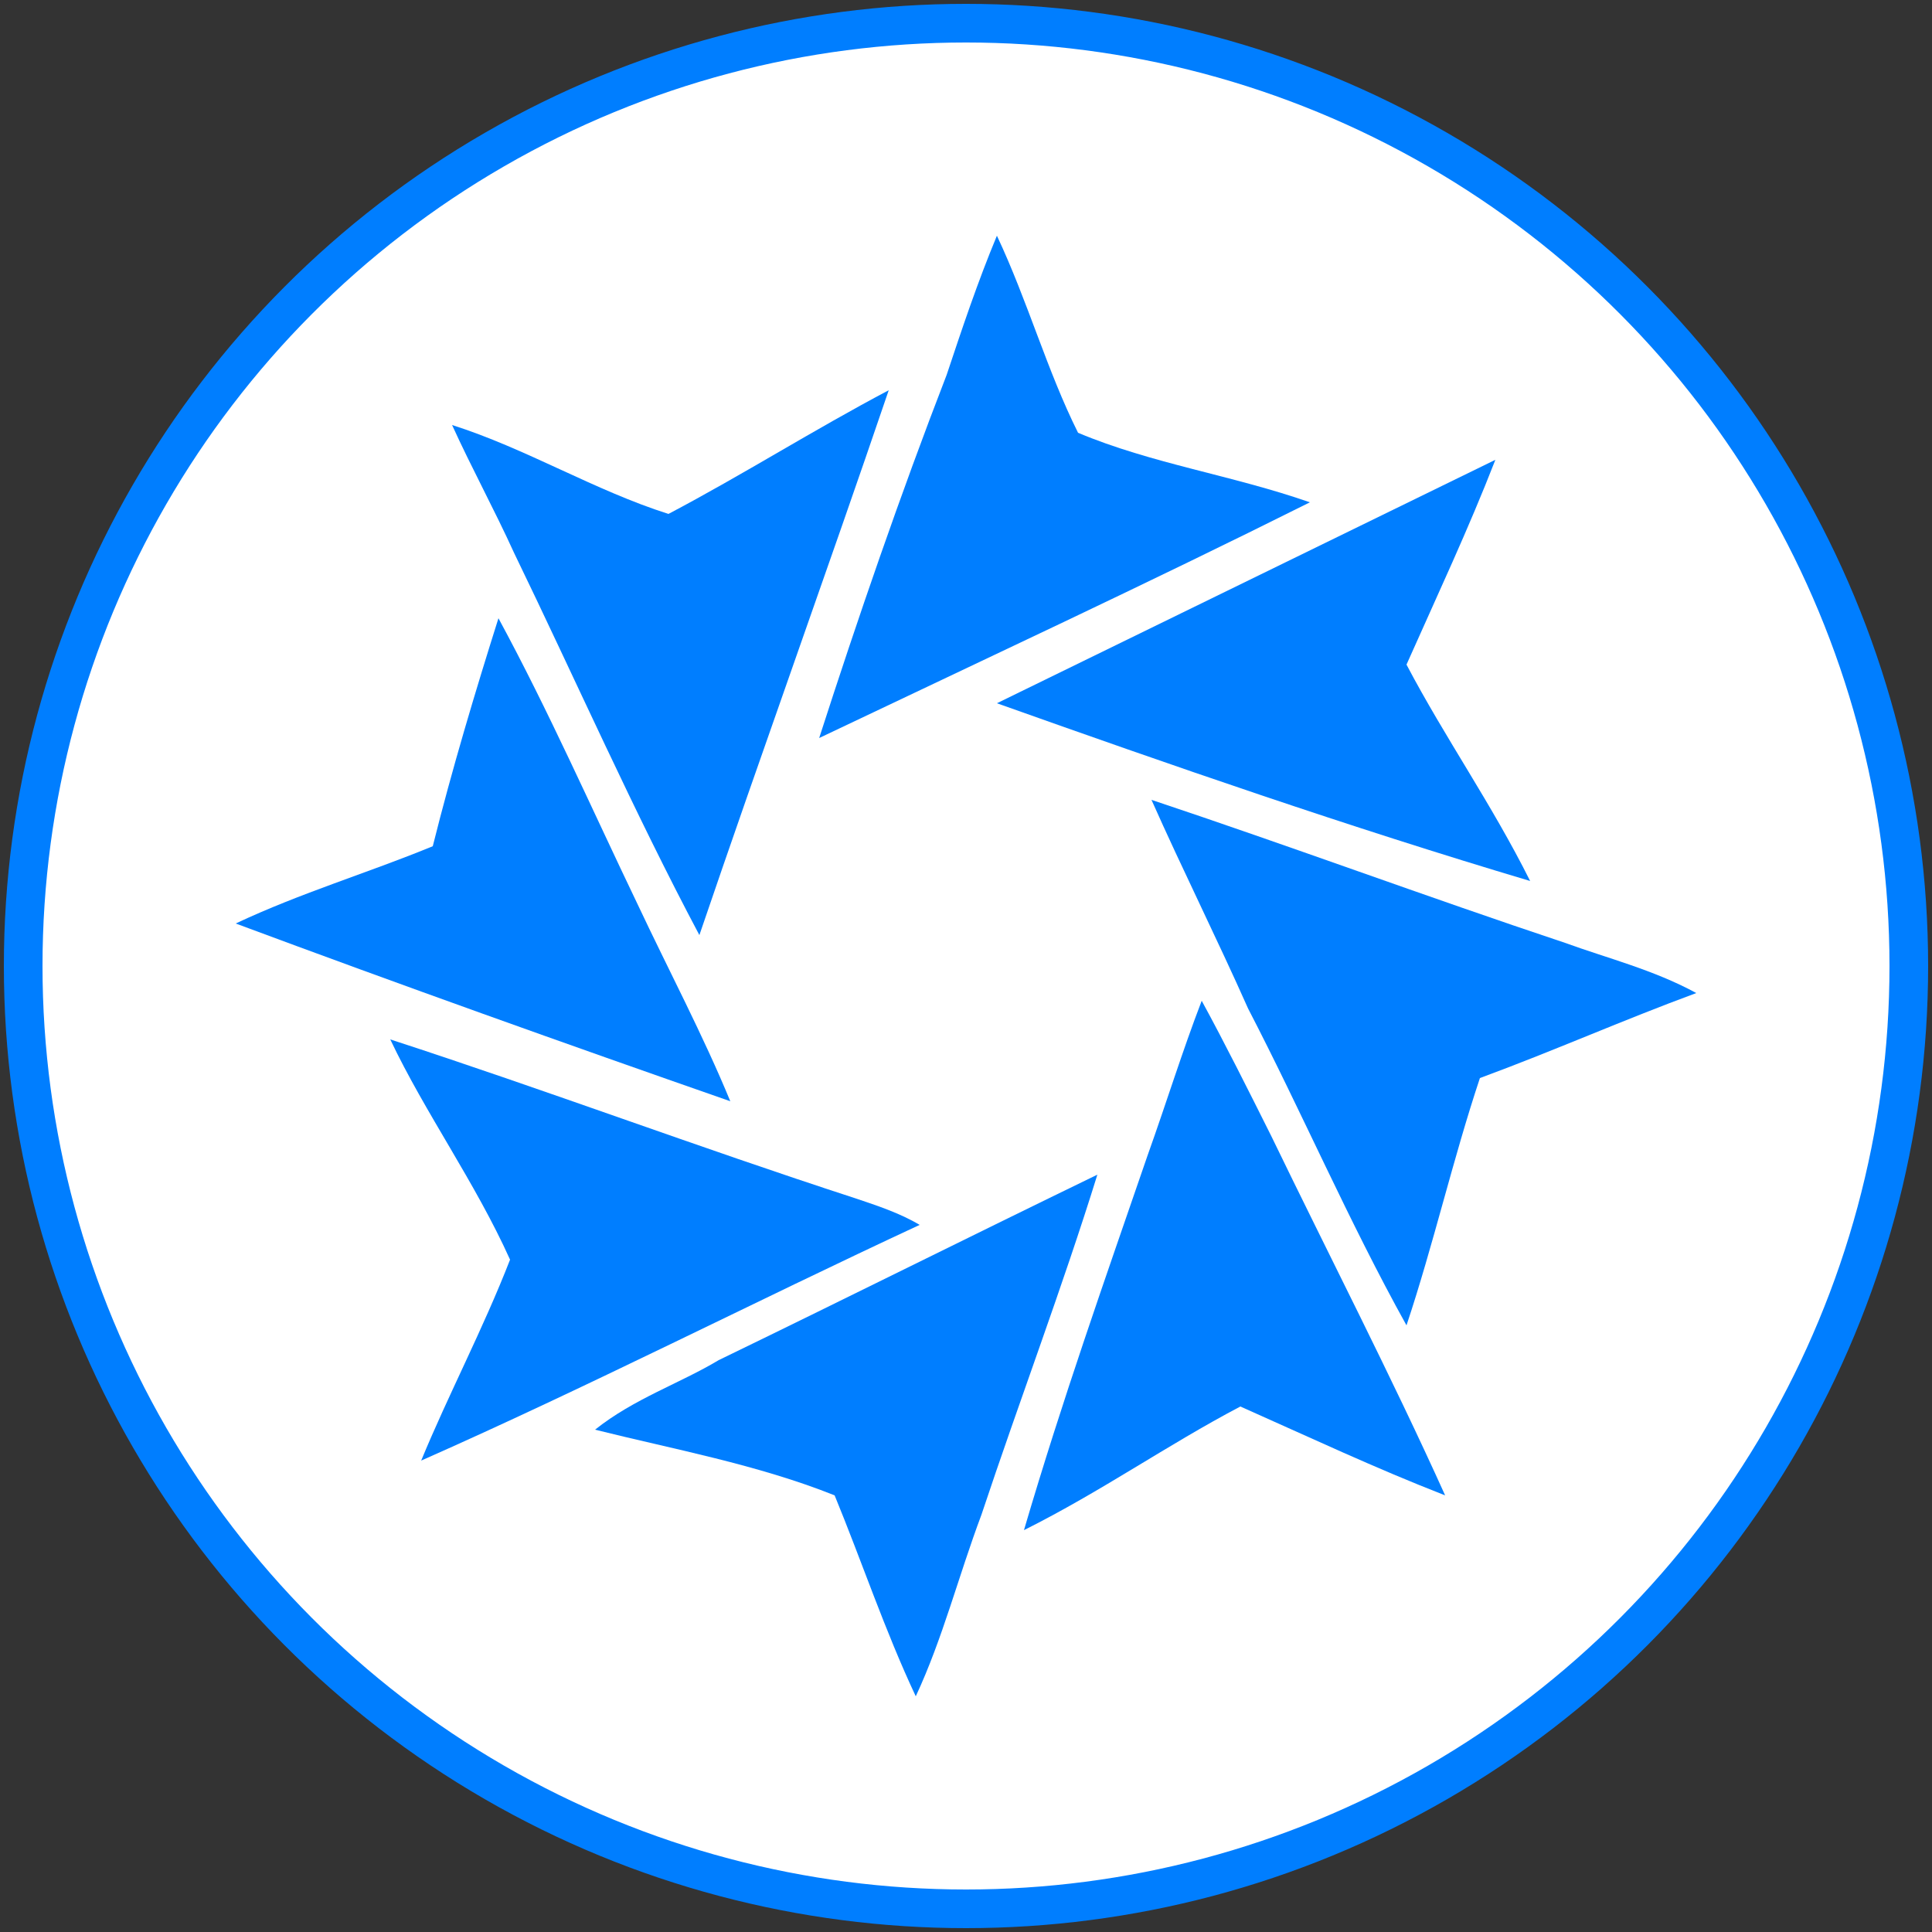
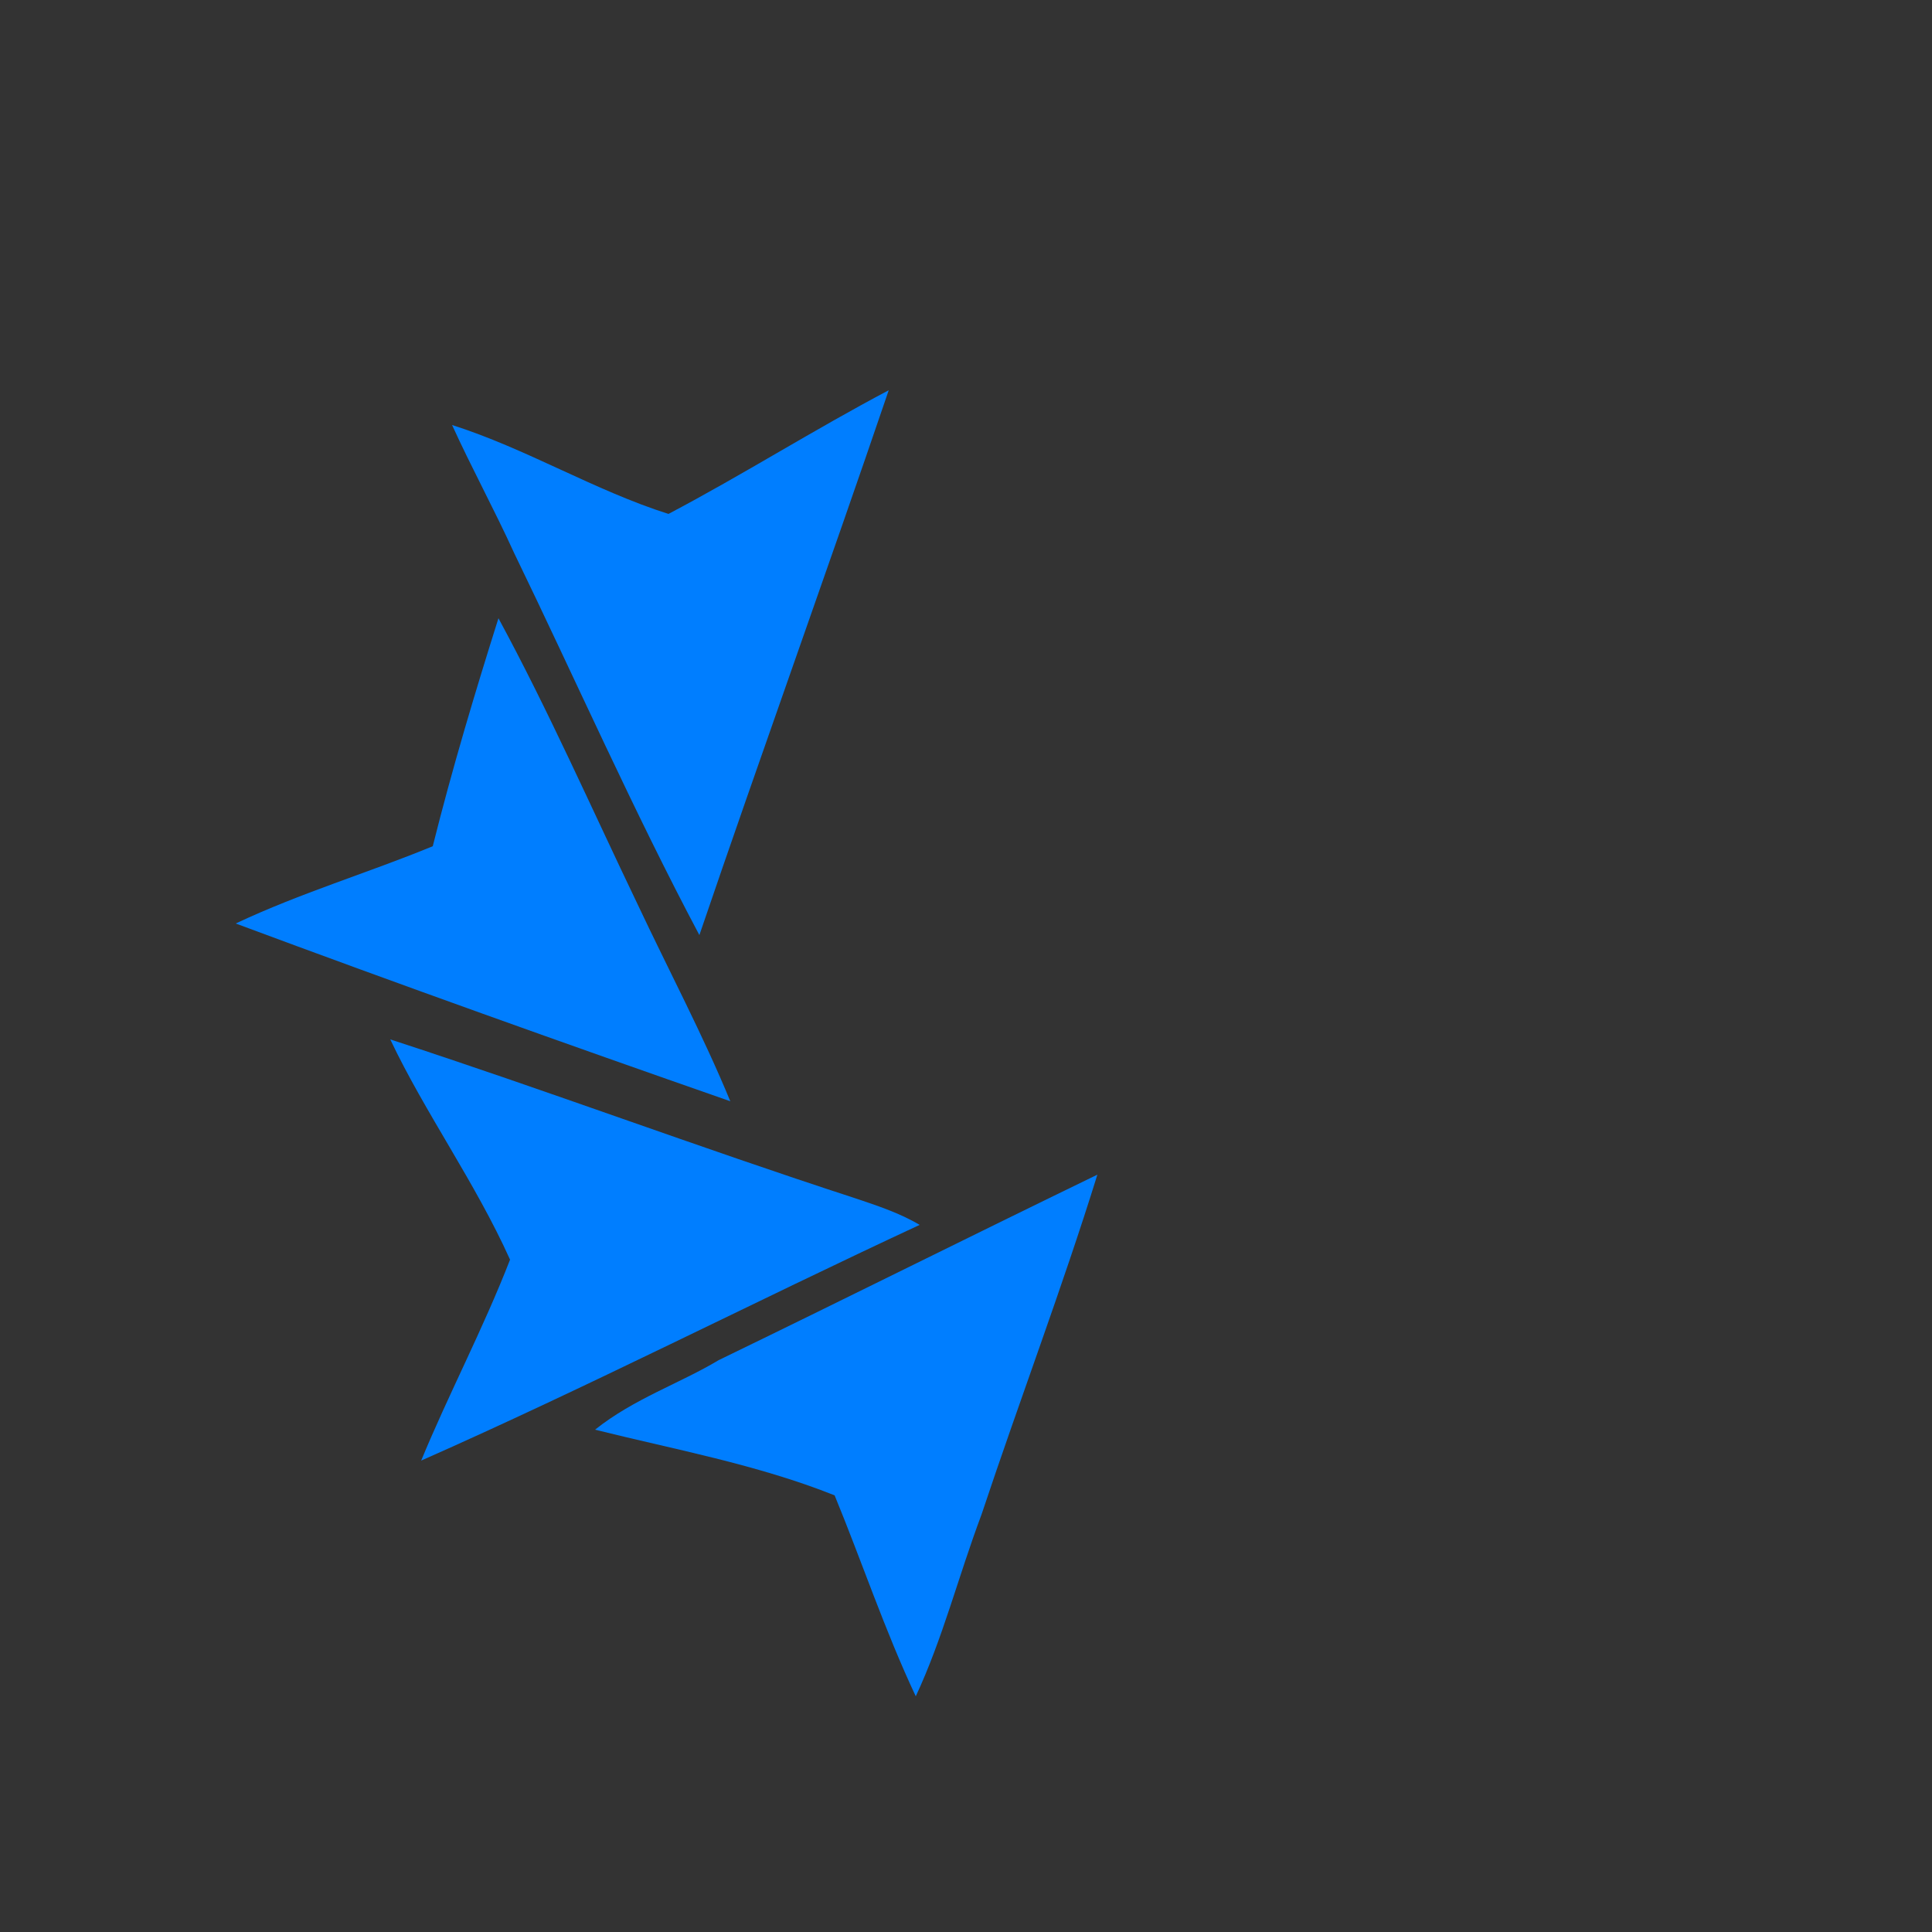
<svg xmlns="http://www.w3.org/2000/svg" version="1.1" id="Layer_1" x="0px" y="0px" viewBox="0 0 50 50" style="enable-background:new 0 0 50 50;" xml:space="preserve">
  <rect x="0" y="0" width="50" height="50" fill="#333333" stroke="none" />
  <style type="text/css">
	.st0{fill:#FFFFFF;stroke:#007EFF;stroke-miterlimit:10;}
	.st1{fill:#007EFF;}
</style>
-   <circle class="st0" cx="25" cy="25" r="24.4" />
  <g>
    <g>
-       <path class="st1" d="M24.5,9.7c0.4-1.2,0.8-2.4,1.3-3.6c0.8,1.7,1.3,3.5,2.1,5.1c1.9,0.8,4,1.1,6,1.8c-4.2,2.1-8.5,4.1-12.7,6.1    C22.2,16,23.3,12.8,24.5,9.7" />
      <path class="st1" d="M17.3,13.3c1.9-1,3.8-2.2,5.7-3.2c-1.6,4.7-3.3,9.4-4.9,14.1c-1.7-3.2-3.2-6.6-4.8-9.9    c-0.5-1.1-1.1-2.2-1.6-3.3C13.6,11.6,15.4,12.7,17.3,13.3" />
-       <path class="st1" d="M25.8,18.2c4.3-2.1,8.6-4.2,12.9-6.3c-0.7,1.8-1.5,3.5-2.3,5.3c1,1.9,2.2,3.6,3.2,5.6    C34.9,21.4,30.3,19.8,25.8,18.2" />
      <path class="st1" d="M12.9,16c1.3,2.4,2.4,4.9,3.6,7.4c0.8,1.7,1.7,3.4,2.4,5.1c-4.3-1.5-8.5-3-12.8-4.6c1.7-0.8,3.4-1.3,5.1-2    C11.7,19.9,12.3,17.9,12.9,16" />
-       <path class="st1" d="M29.8,20.7c3.6,1.2,7.1,2.5,10.7,3.7c1.1,0.4,2.3,0.7,3.4,1.3c-1.9,0.7-3.7,1.5-5.6,2.2    c-0.7,2.1-1.2,4.3-1.9,6.4c-1.5-2.7-2.7-5.5-4.1-8.2C31.5,24.3,30.6,22.5,29.8,20.7" />
-       <path class="st1" d="M29.7,29.9c0.5-1.4,0.9-2.7,1.4-4c0.6,1.1,1.2,2.3,1.8,3.5c1.5,3.1,3.1,6.2,4.5,9.3c-1.8-0.7-3.5-1.5-5.3-2.3    c-1.9,1-3.6,2.2-5.6,3.2C27.5,36.2,28.6,33.1,29.7,29.9" />
      <path class="st1" d="M10.1,26.9c4,1.3,8,2.8,12,4.1c0.6,0.2,1.2,0.4,1.7,0.7c-4.3,2-8.6,4.2-12.9,6.1c0.7-1.7,1.6-3.4,2.3-5.2    C12.3,30.6,11,28.8,10.1,26.9" />
      <path class="st1" d="M18.6,35.2c3.3-1.6,6.5-3.2,9.8-4.8c-0.9,2.9-2,5.8-3,8.8c-0.6,1.6-1,3.2-1.7,4.7c-0.8-1.7-1.4-3.5-2.1-5.2    c-2-0.8-4.2-1.2-6.2-1.7C16.4,36.2,17.6,35.8,18.6,35.2" />
    </g>
  </g>
</svg>